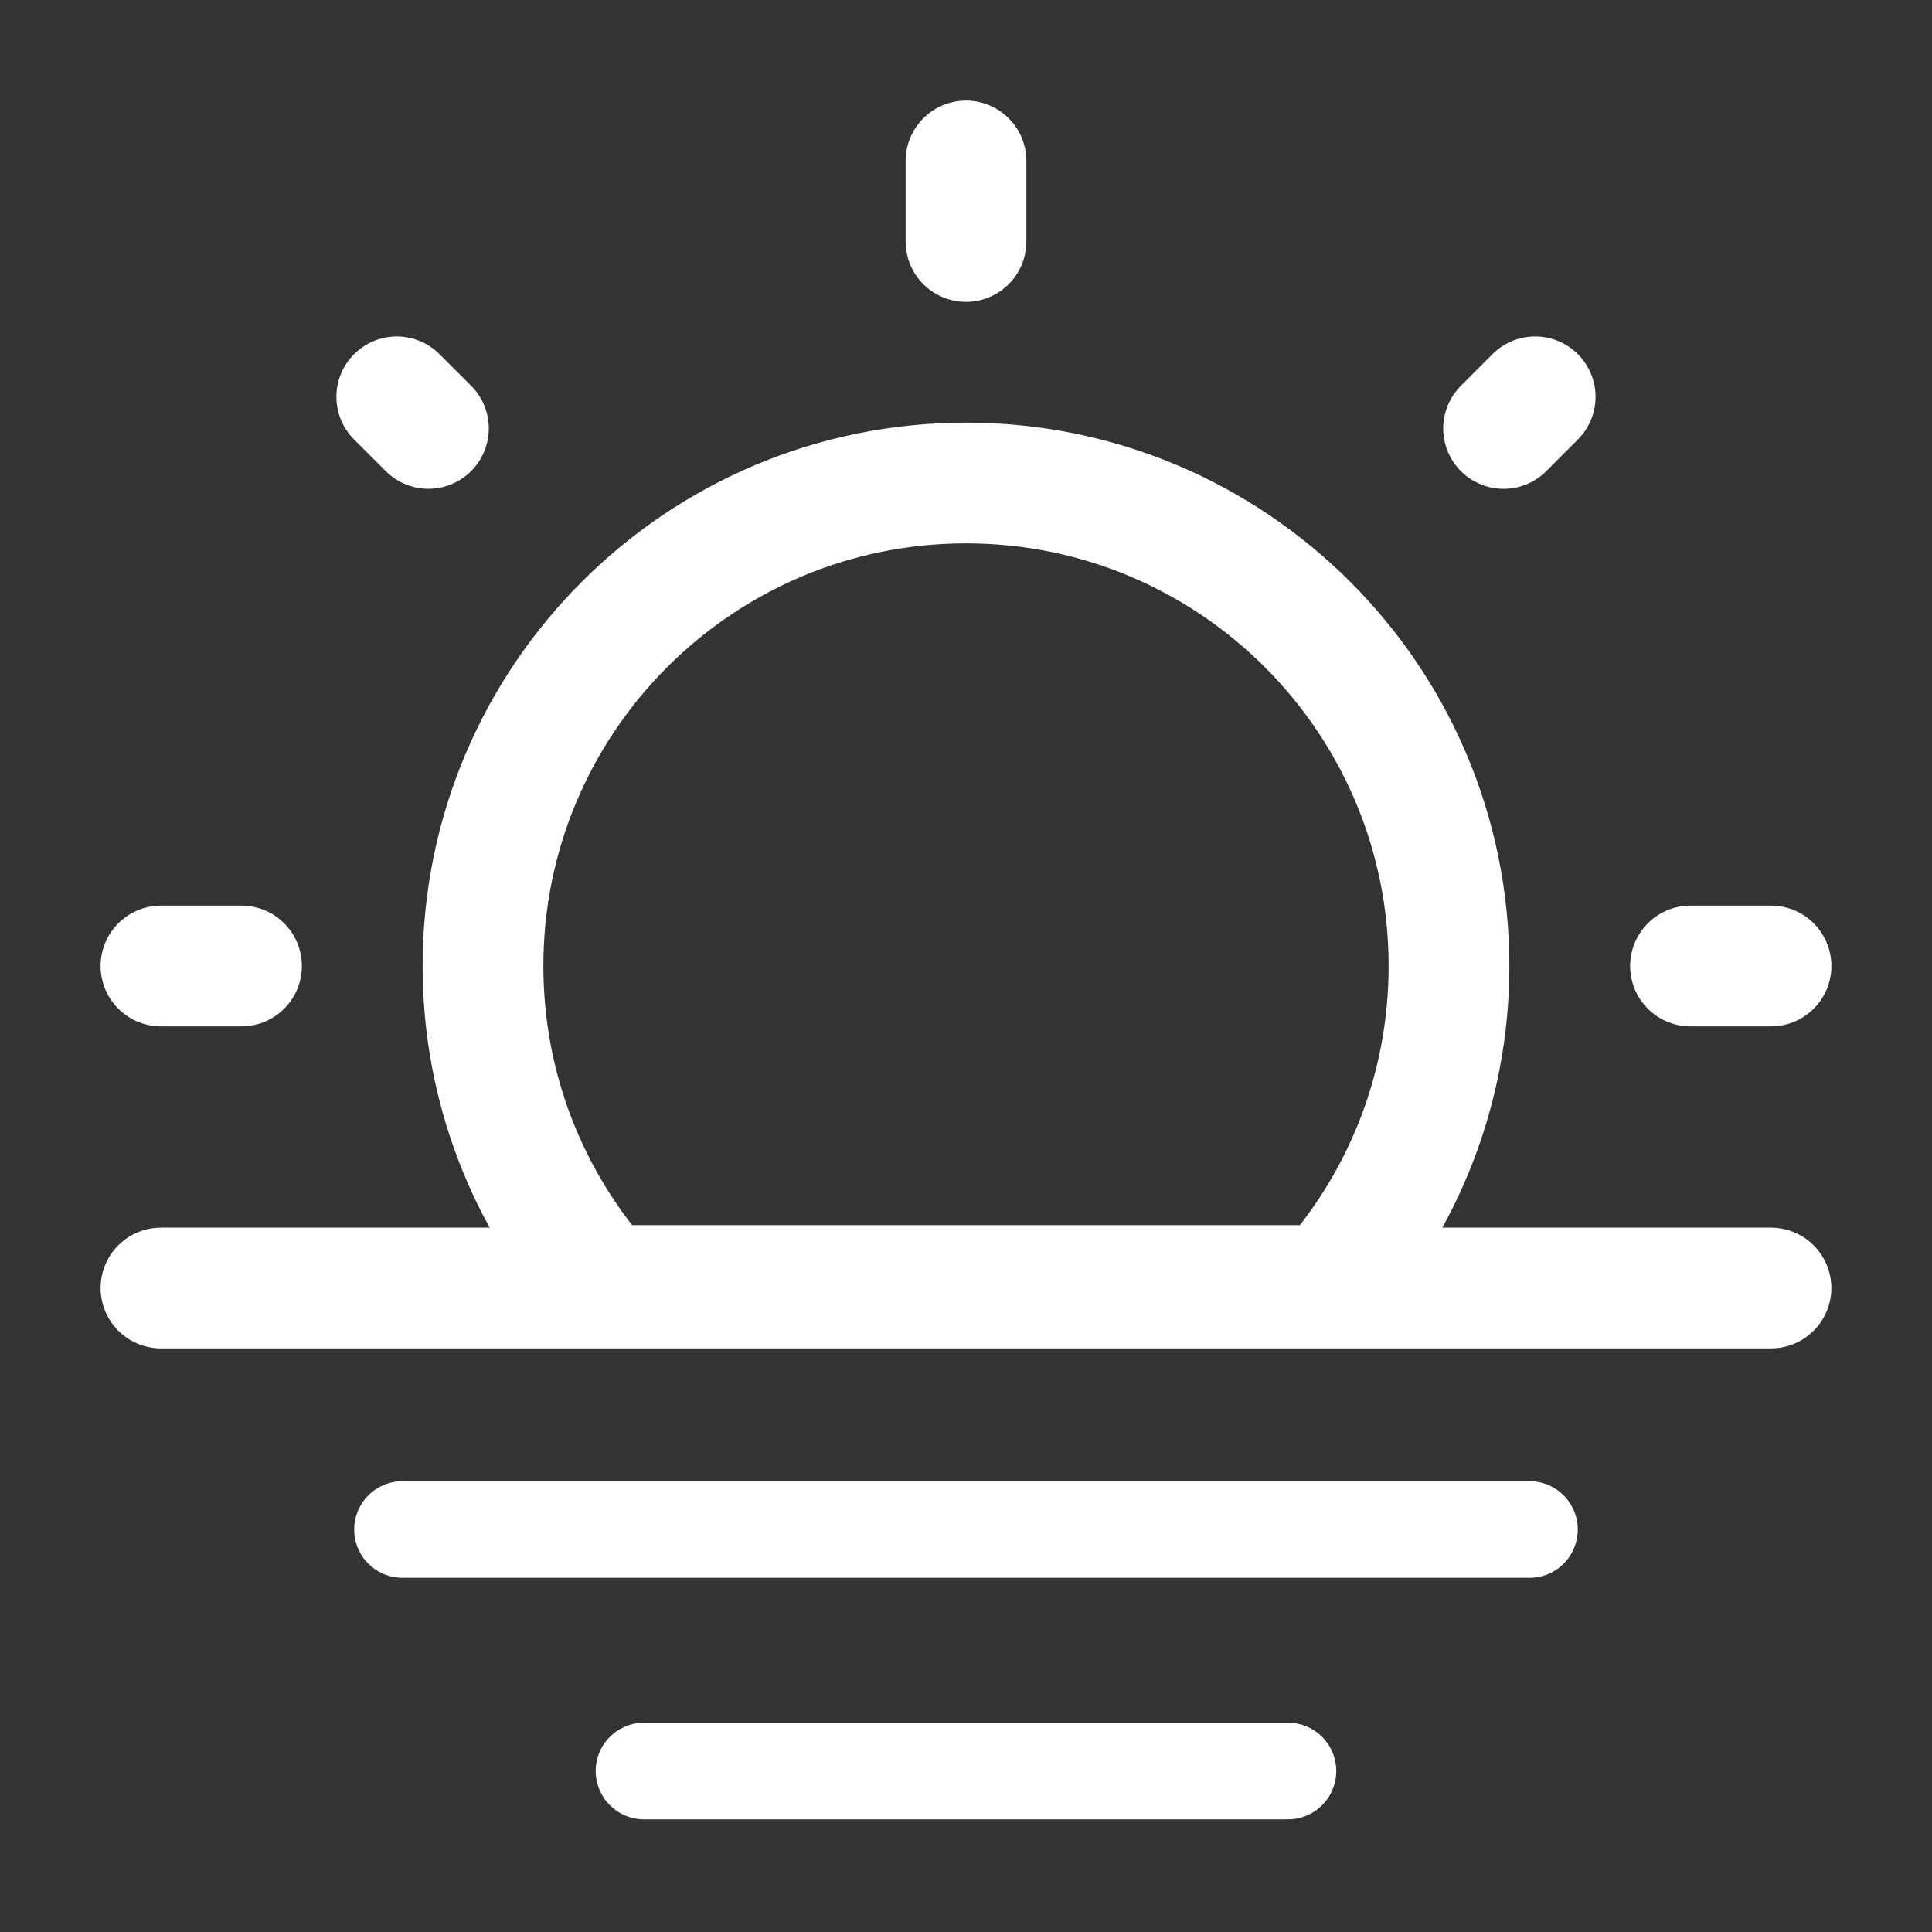
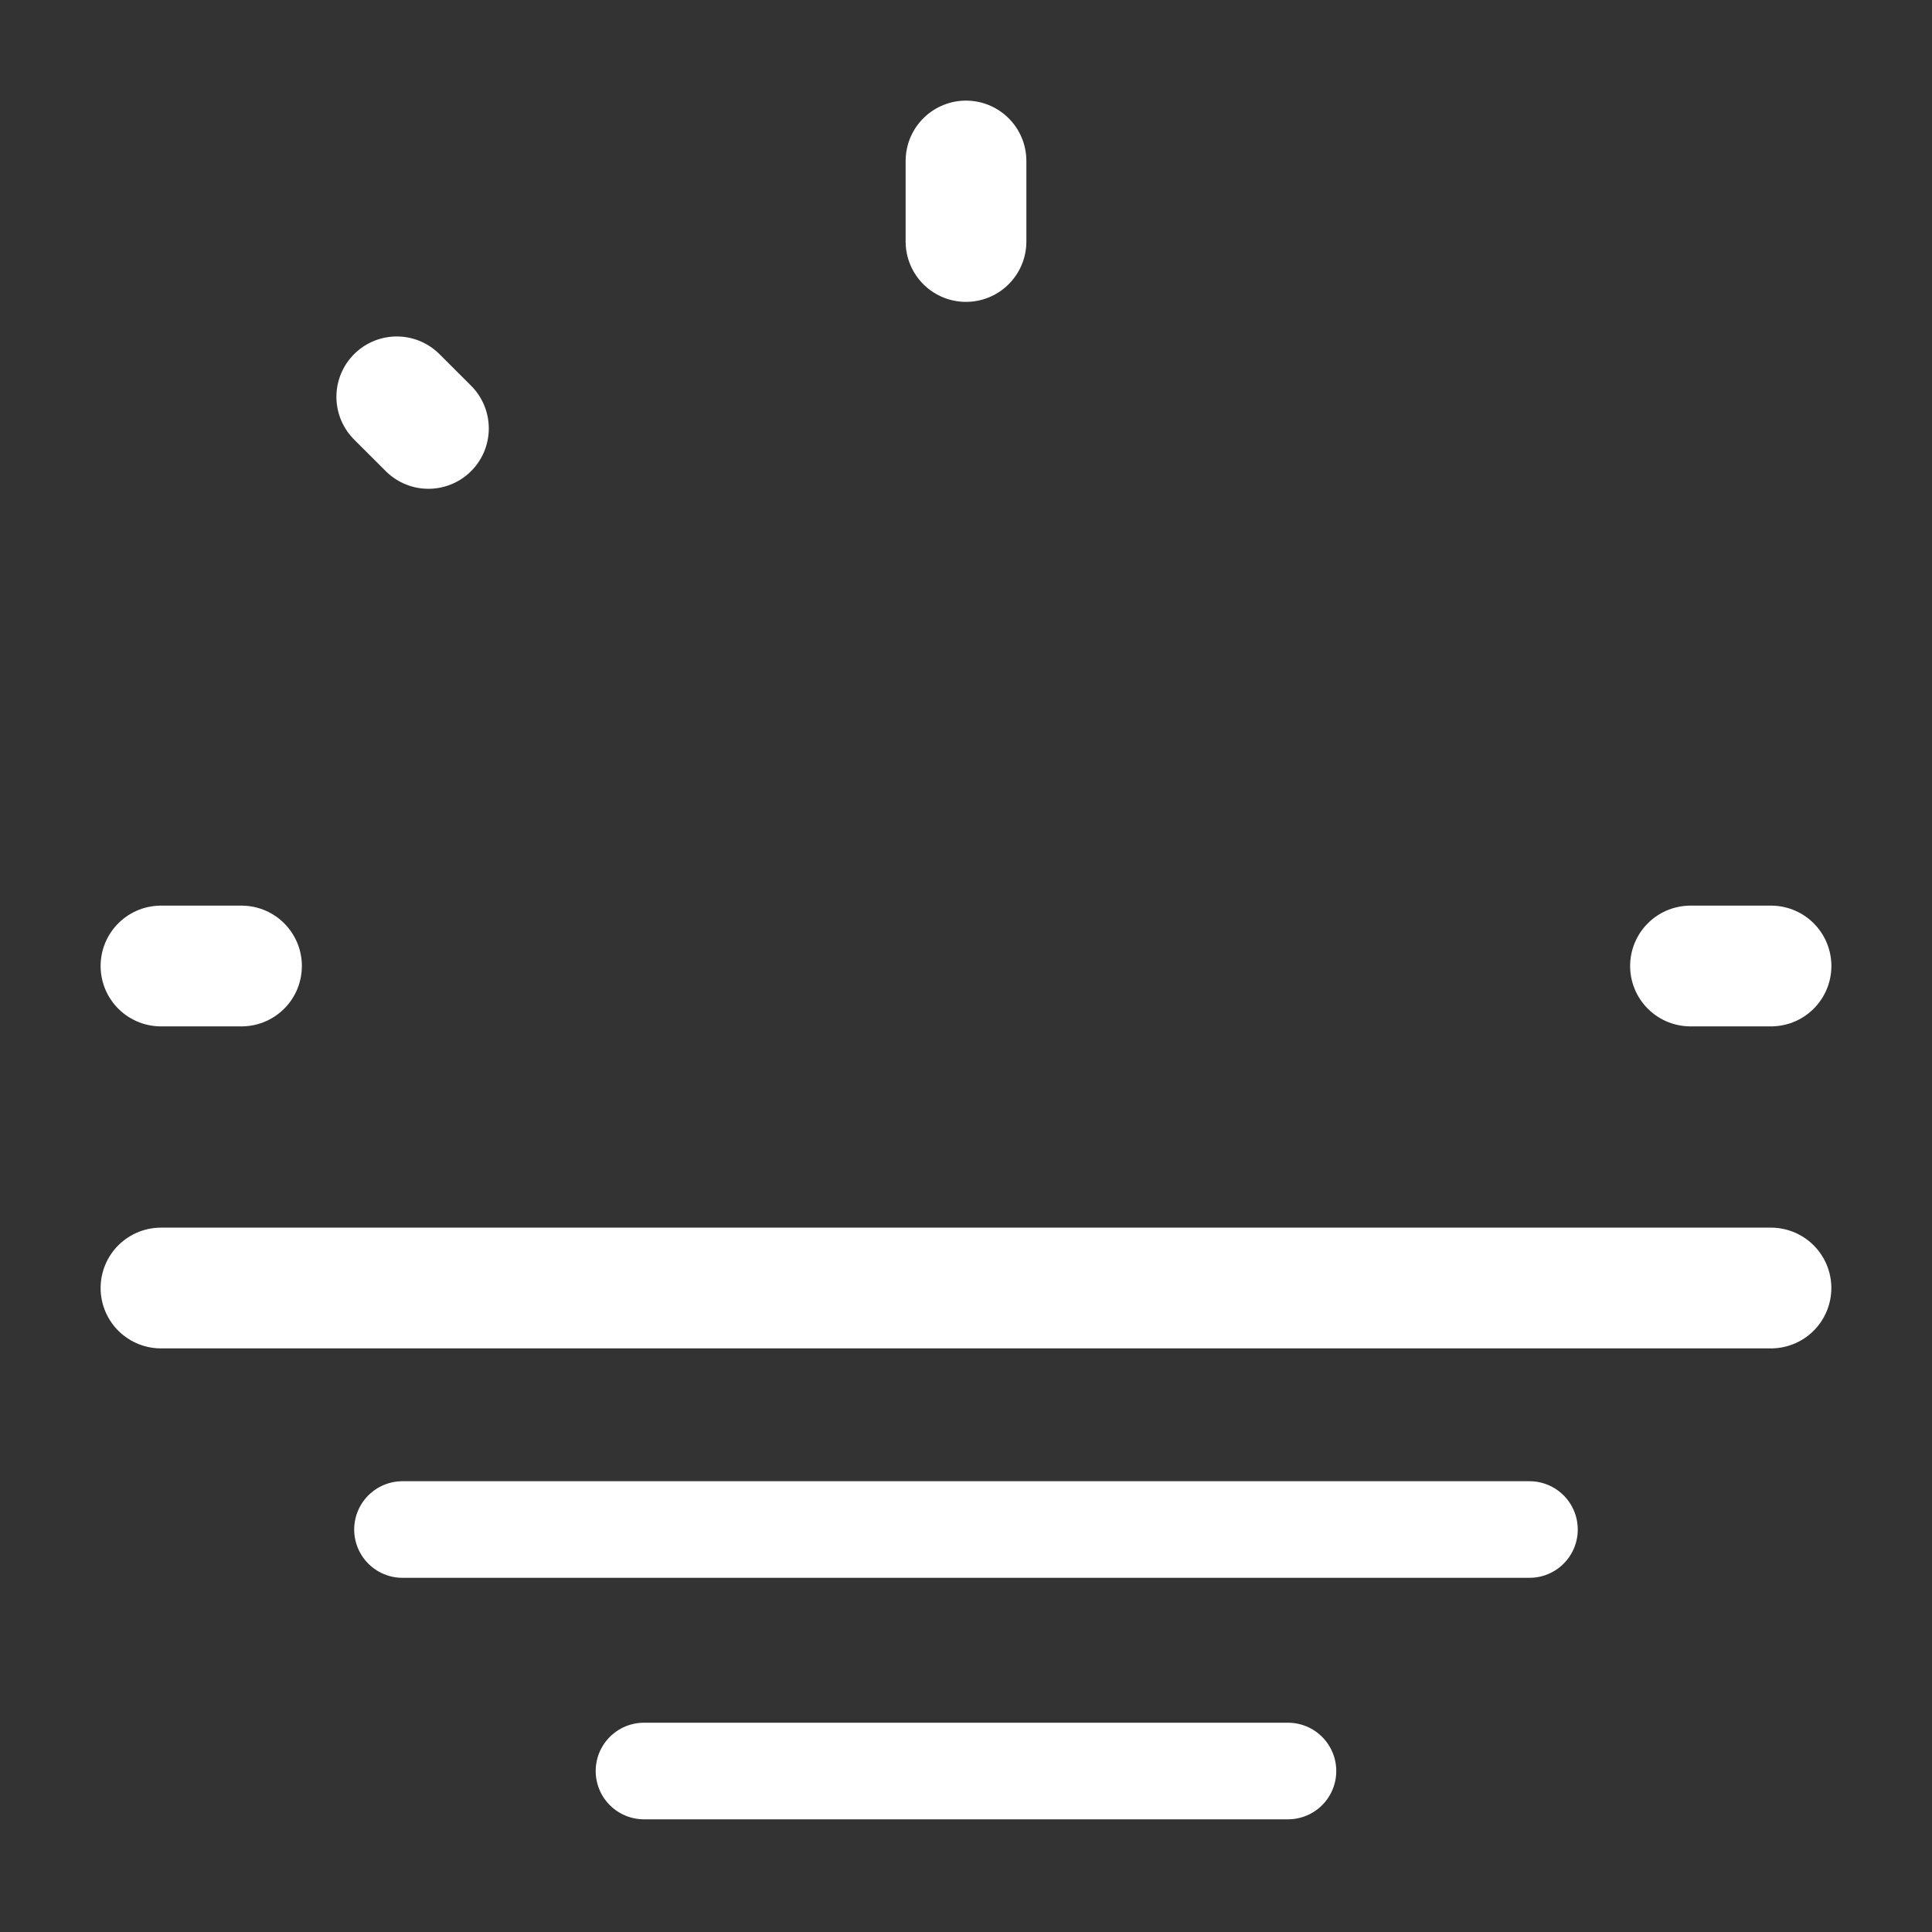
<svg xmlns="http://www.w3.org/2000/svg" width="40" height="40" viewBox="0 0 40 40" fill="none">
  <rect x="0" y="0" width="40" height="40" fill="#333333" stroke="none" />
  <path d="M13.333 36.667H26.666" stroke="white" stroke-width="2" stroke-linecap="round" stroke-linejoin="round" />
  <path d="M8.333 31.667H31.666" stroke="white" stroke-width="2" stroke-linecap="round" stroke-linejoin="round" />
  <path d="M3.333 26.667H36.666" stroke="white" stroke-width="2.5" stroke-linecap="round" stroke-linejoin="round" />
-   <path d="M20 10C14.477 10 10 14.477 10 20C10 22.536 10.944 24.852 12.5 26.615H27.5C29.056 24.852 30 22.536 30 20C30 14.477 25.523 10 20 10Z" stroke="white" stroke-width="2.5" />
  <path d="M20 3.333V5" stroke="white" stroke-width="2.5" stroke-linecap="round" />
  <path d="M36.667 20L35 20" stroke="white" stroke-width="2.5" stroke-linecap="round" />
  <path d="M5 20L3.333 20" stroke="white" stroke-width="2.5" stroke-linecap="round" />
-   <path d="M31.784 8.216L31.13 8.871" stroke="white" stroke-width="2.5" stroke-linecap="round" />
  <path d="M8.87 8.87L8.215 8.216" stroke="white" stroke-width="2.5" stroke-linecap="round" />
</svg>